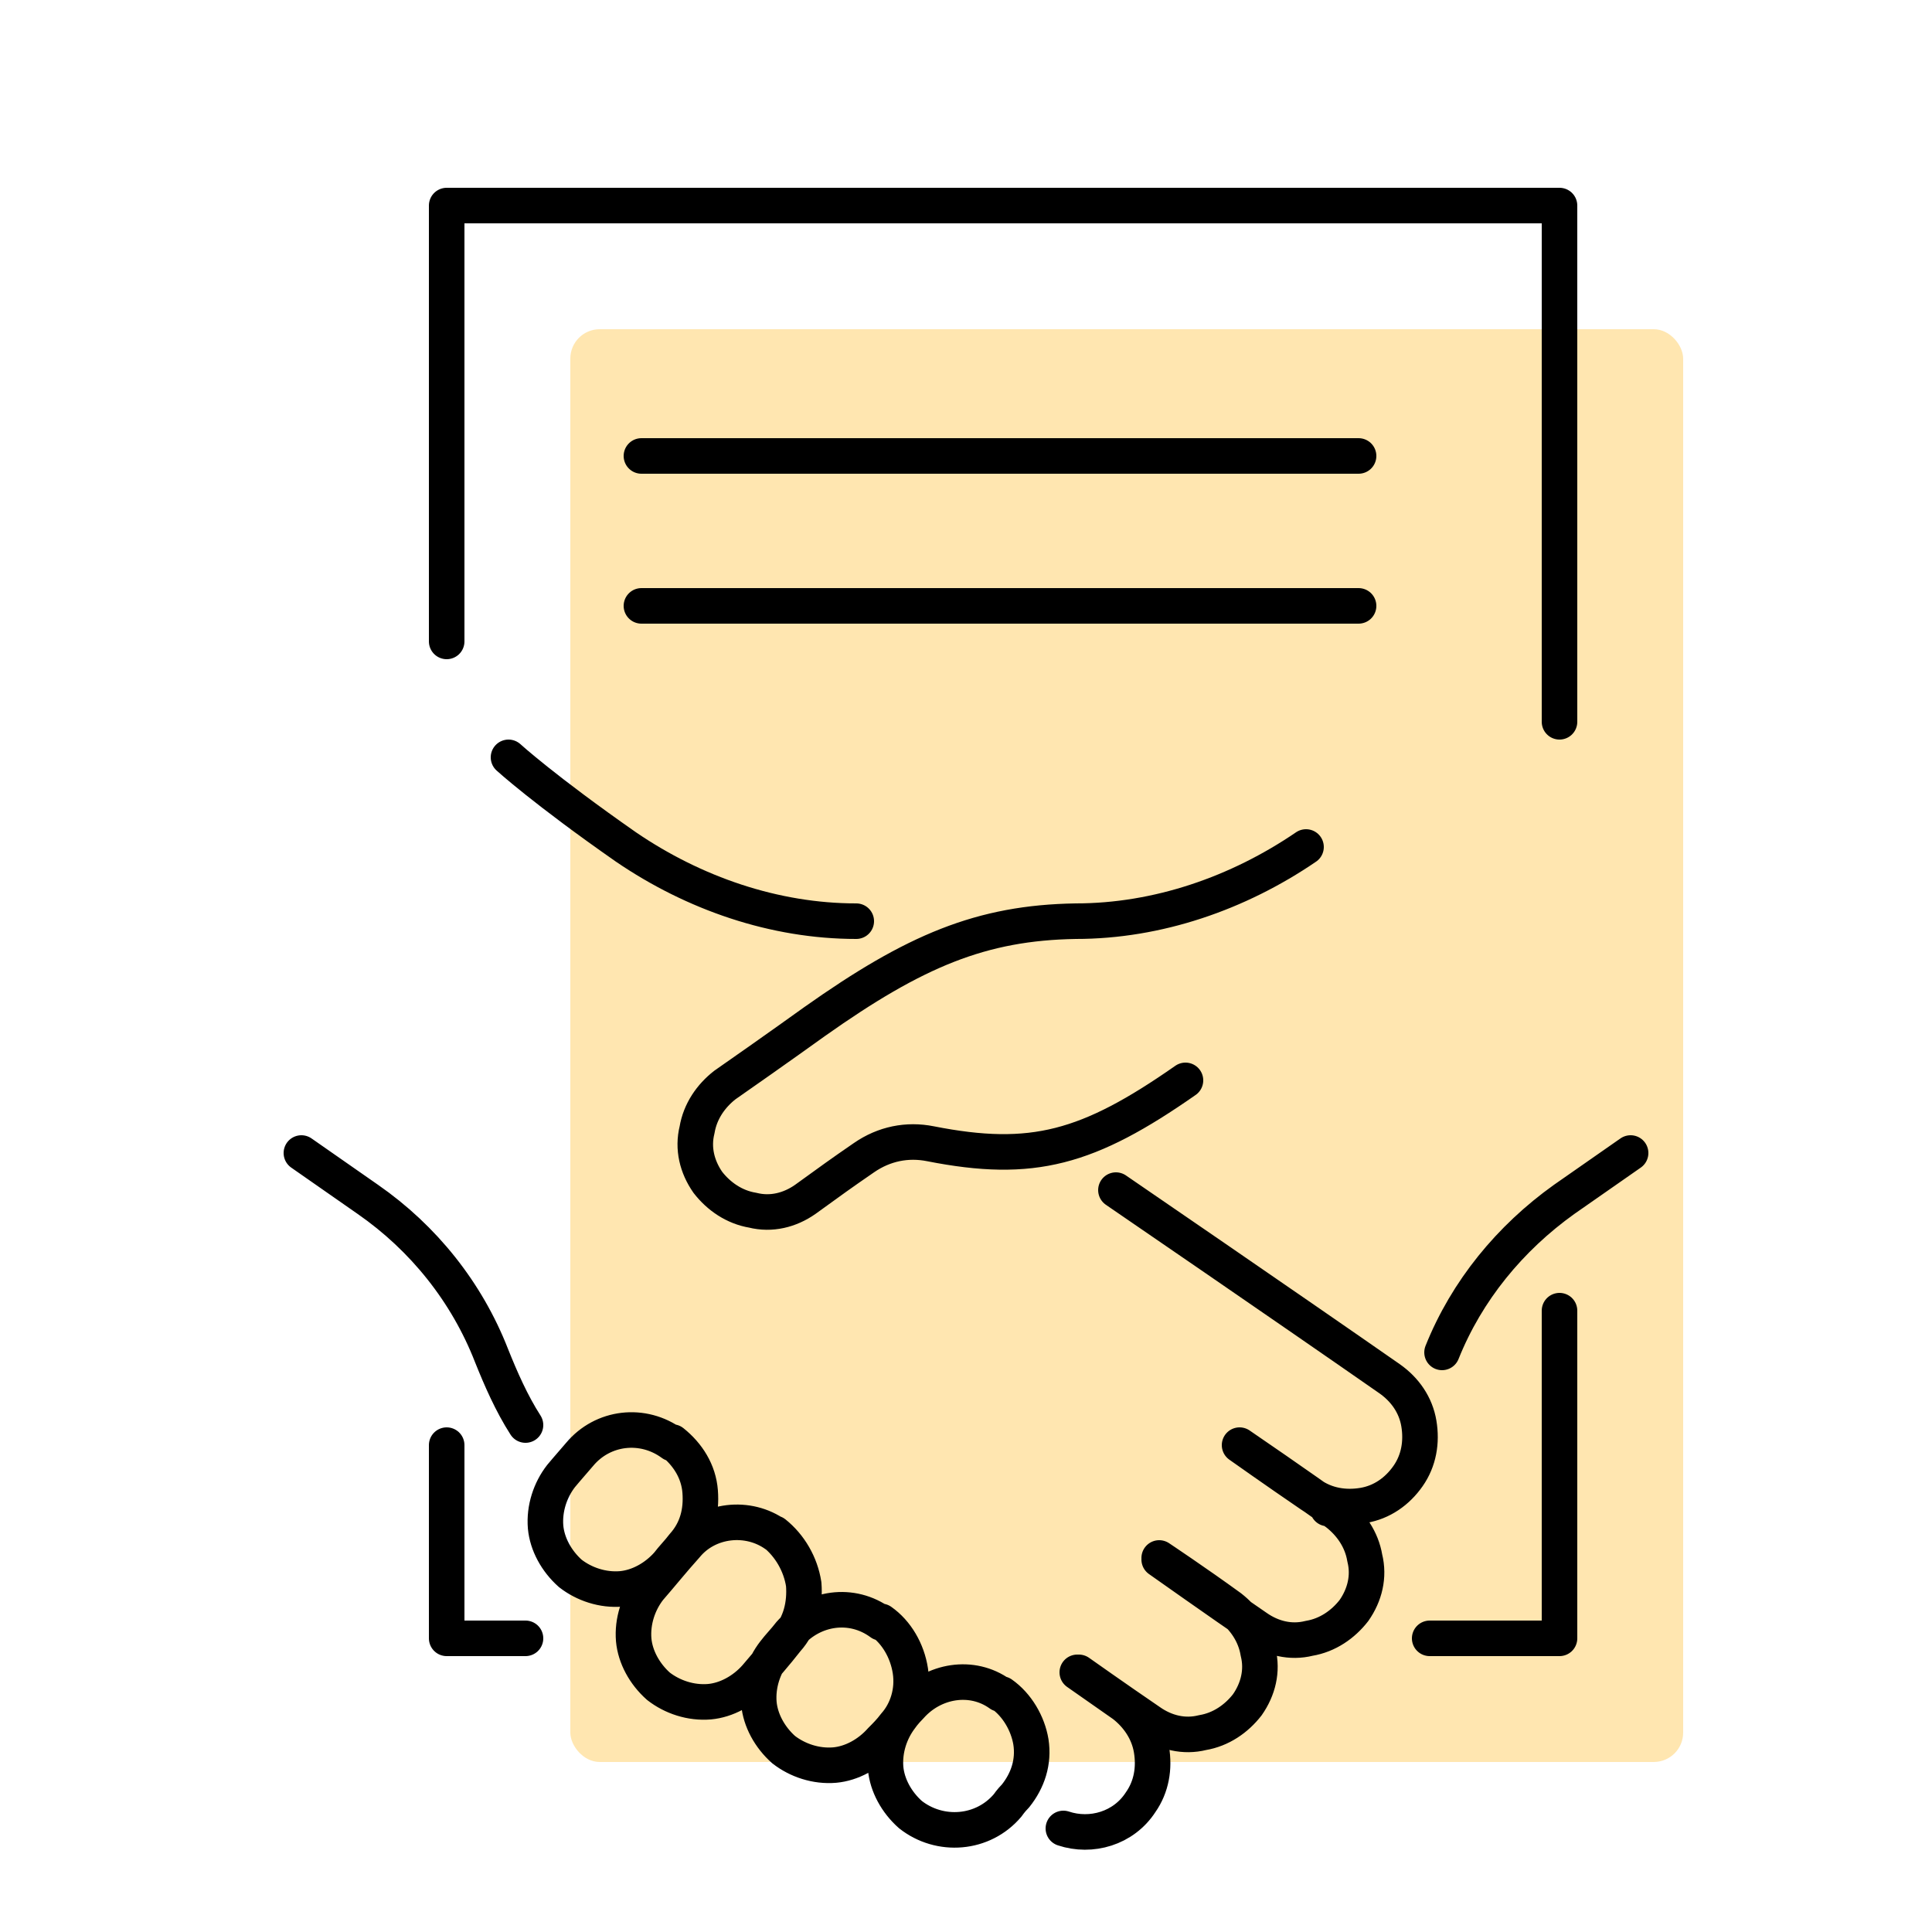
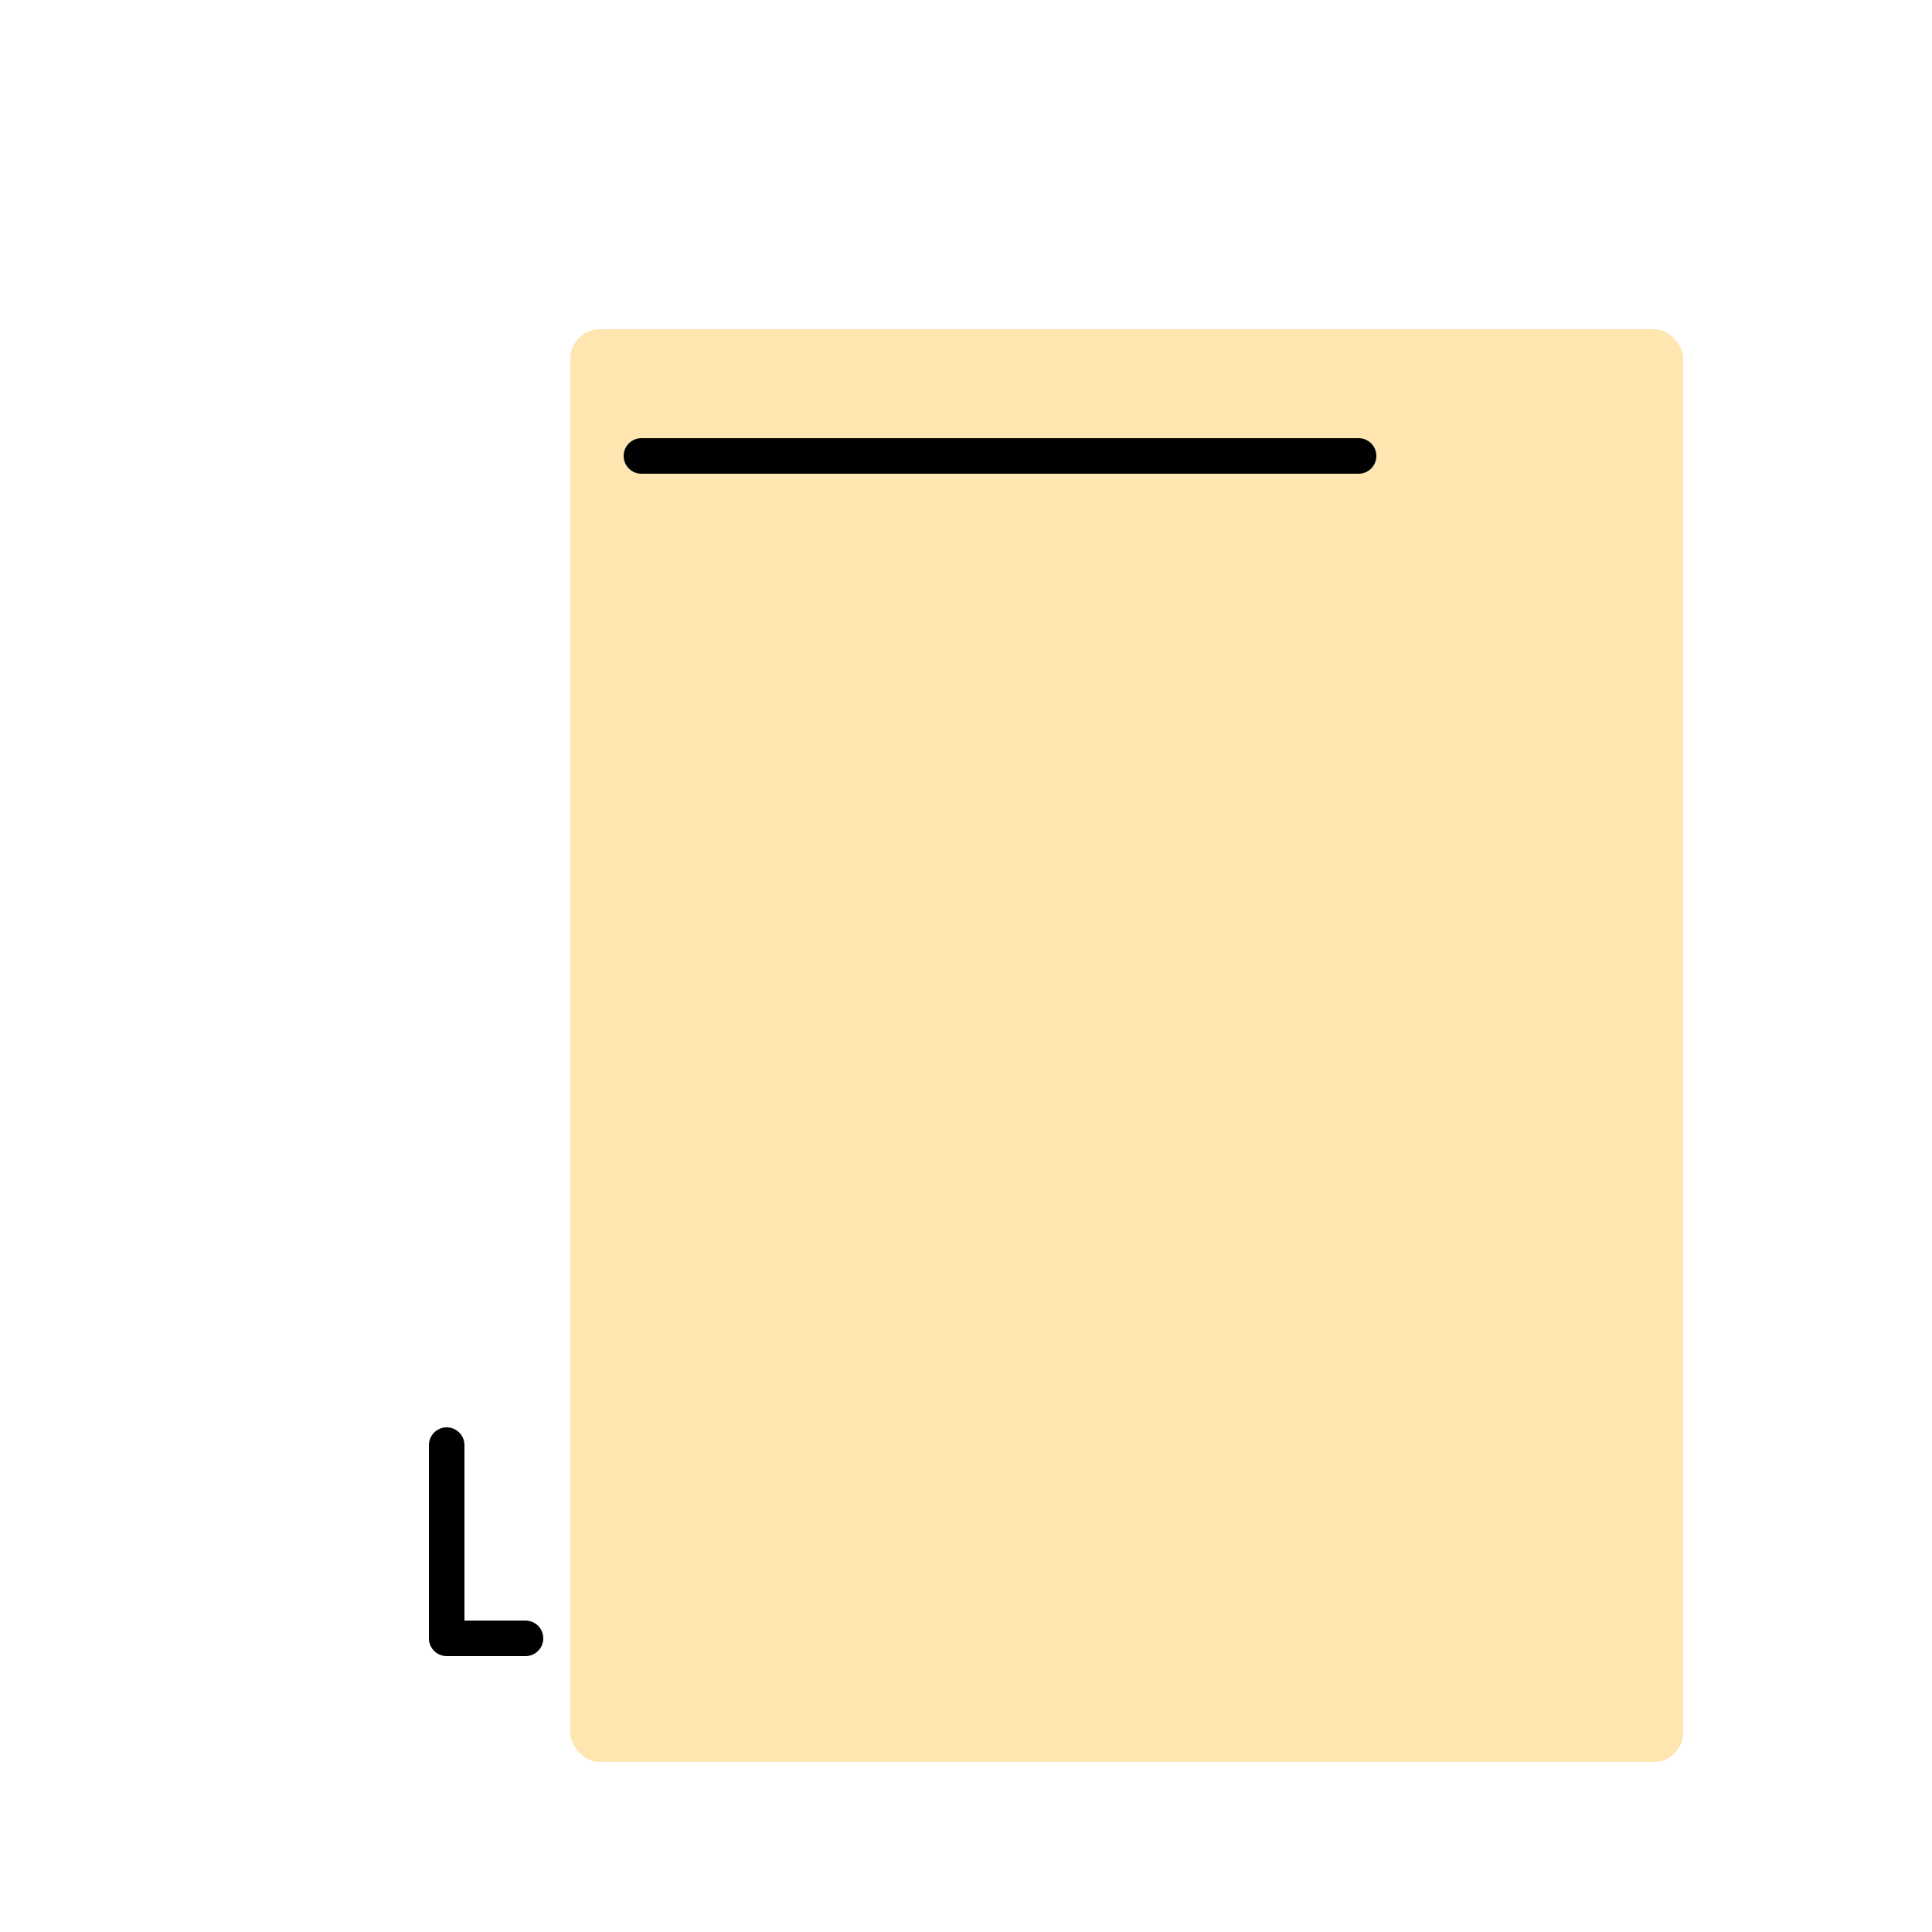
<svg xmlns="http://www.w3.org/2000/svg" id="Ebene_1" version="1.1" viewBox="0 0 125 125">
  <defs>
    <style>
      .st0 {
        fill: none;
        stroke: #000;
        stroke-linecap: round;
        stroke-linejoin: round;
        stroke-width: 2.3px;
      }

      .st1 {
        fill: #ffe6b0;
      }
    </style>
  </defs>
  <rect class="st1" x="36.9" y="21.3" width="72" height="92.7" rx="1.9" ry="1.9" />
-   <path class="st0" d="M68.8,118.3c1.8.6,3.9,0,5-1.7h0c.7-1,.9-2.2.7-3.4-.2-1.2-.9-2.2-1.8-2.9l-3-2.1M58.3,111.1h0M19.5,74.6l4.3,3c3.6,2.5,6.4,6,8,10.1.6,1.5,1.3,3.1,2.2,4.5M105.5,74.6l-4.3,3c-3.5,2.5-6.3,5.9-7.9,9.9M86.2,97.4l-.3.2M64.8,109.6c1,.7,1.7,1.9,1.9,3.1.2,1.3-.2,2.5-1,3.5-.3.3-.5.6-.5.6-1.6,1.9-4.4,2.1-6.3.6-.9-.8-1.5-1.9-1.6-3-.1-1.2.3-2.4,1-3.3,0,0,.2-.3.6-.7,1.5-1.7,4-2.1,5.8-.8h0ZM43.5,93.3c1,.8,1.7,1.9,1.8,3.2.1,1.3-.2,2.5-1.1,3.5-.3.4-.7.8-1,1.2-.8.9-1.9,1.5-3,1.6-1.2.1-2.4-.3-3.3-1h0c-.9-.8-1.5-1.9-1.6-3-.1-1.2.3-2.4,1-3.3,0,0,.5-.6,1.2-1.4,1.5-1.8,4.1-2.1,6-.7t0,0ZM69.8,108.2s2.4,1.7,4.6,3.2c1,.7,2.2,1,3.4.7,1.2-.2,2.2-.9,2.9-1.8h0c.7-1,1-2.2.7-3.4-.2-1.2-.9-2.2-1.8-2.9-2.2-1.6-4.6-3.2-4.6-3.2M57,104.9c1,.7,1.7,1.9,1.9,3.2.2,1.3-.2,2.6-1,3.5-.3.4-.6.7-.9,1-.8.9-1.9,1.5-3,1.6-1.2.1-2.4-.3-3.3-1h0c-.9-.8-1.5-1.9-1.6-3-.1-1.2.3-2.4,1-3.3.3-.4.7-.8,1-1.2,1.5-1.7,4-2.1,5.9-.7h0ZM75,100.9s4.1,2.9,6.3,4.4c1,.7,2.2,1,3.4.7,1.2-.2,2.2-.9,2.9-1.8h0c.7-1,1-2.2.7-3.4-.2-1.2-.9-2.2-1.8-2.9-2.2-1.6-6.3-4.4-6.3-4.4M50.1,99.2c1,.8,1.7,2,1.9,3.3.1,1.3-.2,2.6-1.1,3.6-.7.9-1.5,1.8-2,2.4-.8.9-1.9,1.5-3,1.6-1.2.1-2.4-.3-3.3-1h0c-.9-.8-1.5-1.9-1.6-3-.1-1.2.3-2.4,1-3.3.7-.8,1.5-1.8,2.4-2.8,1.4-1.7,4-2,5.8-.7h0ZM80.2,93.5s2.4,1.7,4.6,3.2c1,.7,2.2.9,3.4.7,1.2-.2,2.2-.9,2.9-1.9h0c.7-1,.9-2.2.7-3.4-.2-1.2-.9-2.2-1.9-2.9-6.6-4.6-17.7-12.2-17.7-12.2M55.4,59.6c-5.3,0-10.5-1.8-14.9-4.8-5.3-3.7-7.6-5.8-7.6-5.8M76.7,69.9c-6.3,4.4-9.9,5.4-16.5,4.1-1.5-.3-3,0-4.3.9-1.6,1.1-2,1.4-3.8,2.7-1,.7-2.2,1-3.4.7-1.2-.2-2.2-.9-2.9-1.8h0c-.7-1-1-2.2-.7-3.4.2-1.2.9-2.2,1.8-2.9,3.3-2.3,5.8-4.1,5.8-4.1,6.5-4.6,10.8-6.4,16.9-6.5,5.3,0,10.5-1.8,14.9-4.8" />
-   <line class="st0" x1="50.9" y1="106" x2="50.9" y2="106" />
-   <polyline class="st0" points="92.5 106 100.9 106 100.9 84.8" />
-   <polyline class="st0" points="28.9 41.5 28.9 13.3 100.9 13.3 100.9 46.7" />
  <polyline class="st0" points="28.9 93.5 28.9 106 34 106" />
  <line class="st0" x1="41.5" y1="29.5" x2="87.9" y2="29.5" />
-   <line class="st0" x1="41.5" y1="39.2" x2="87.9" y2="39.2" />
</svg>